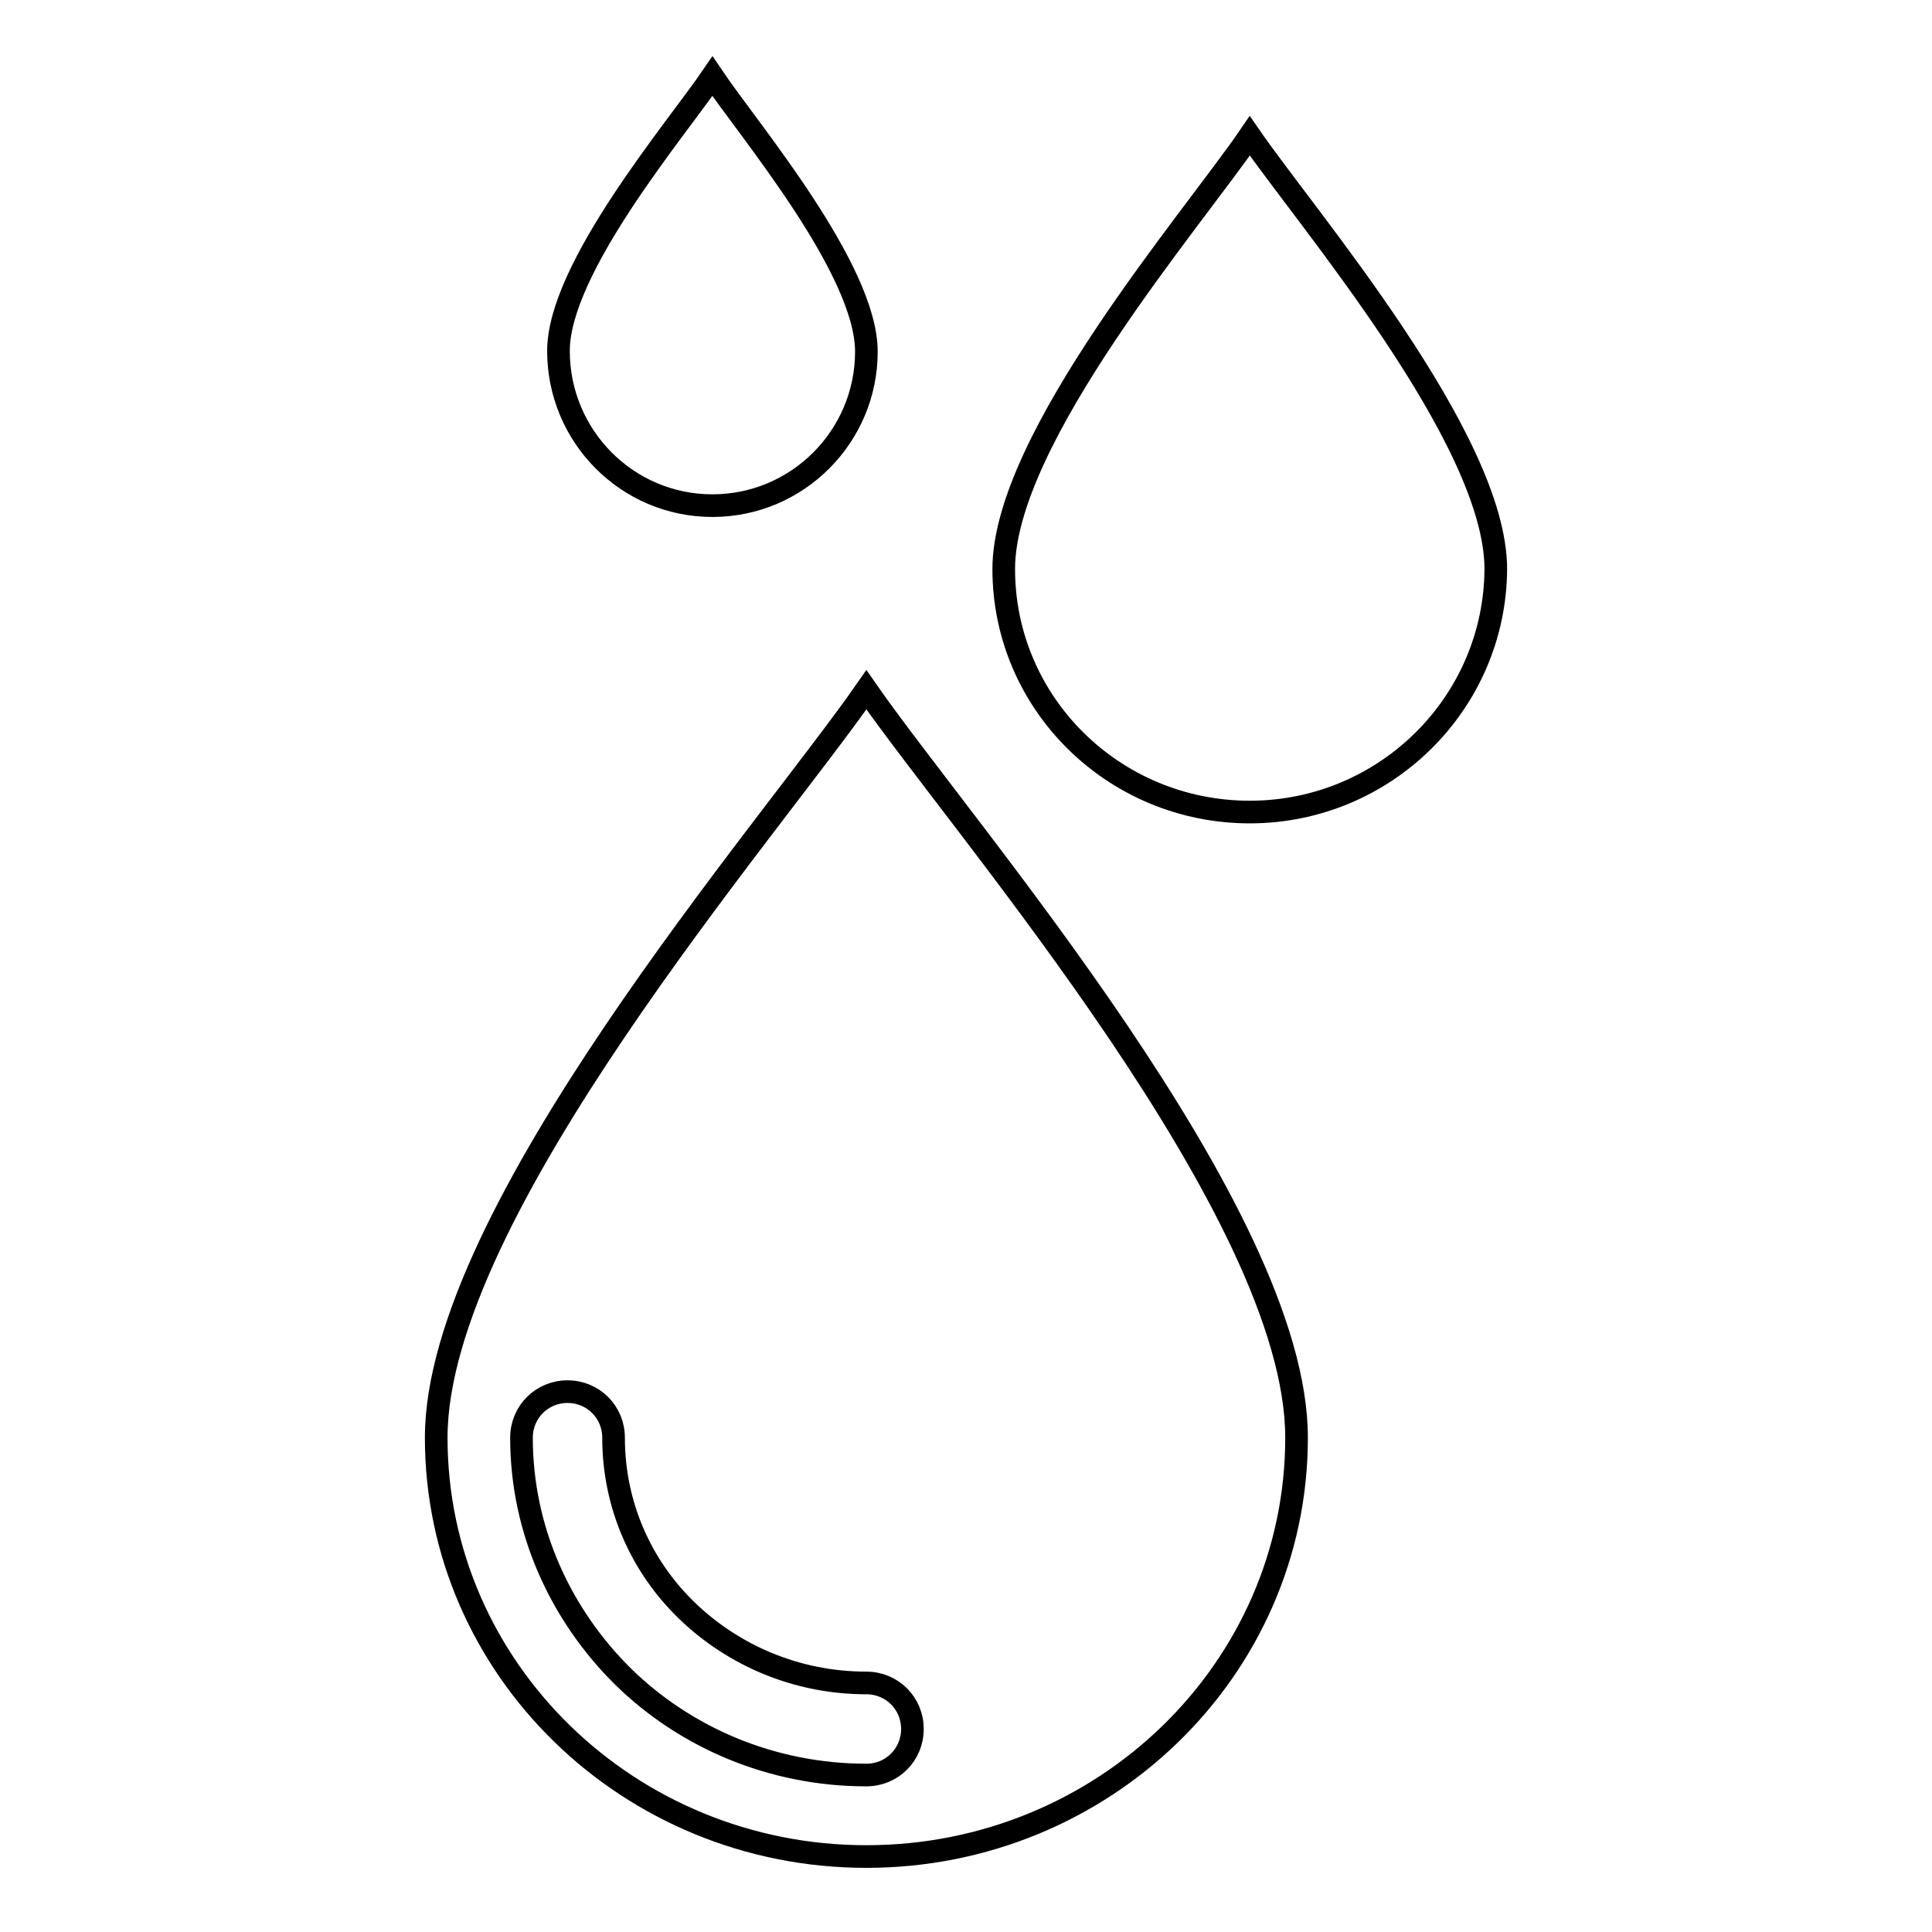
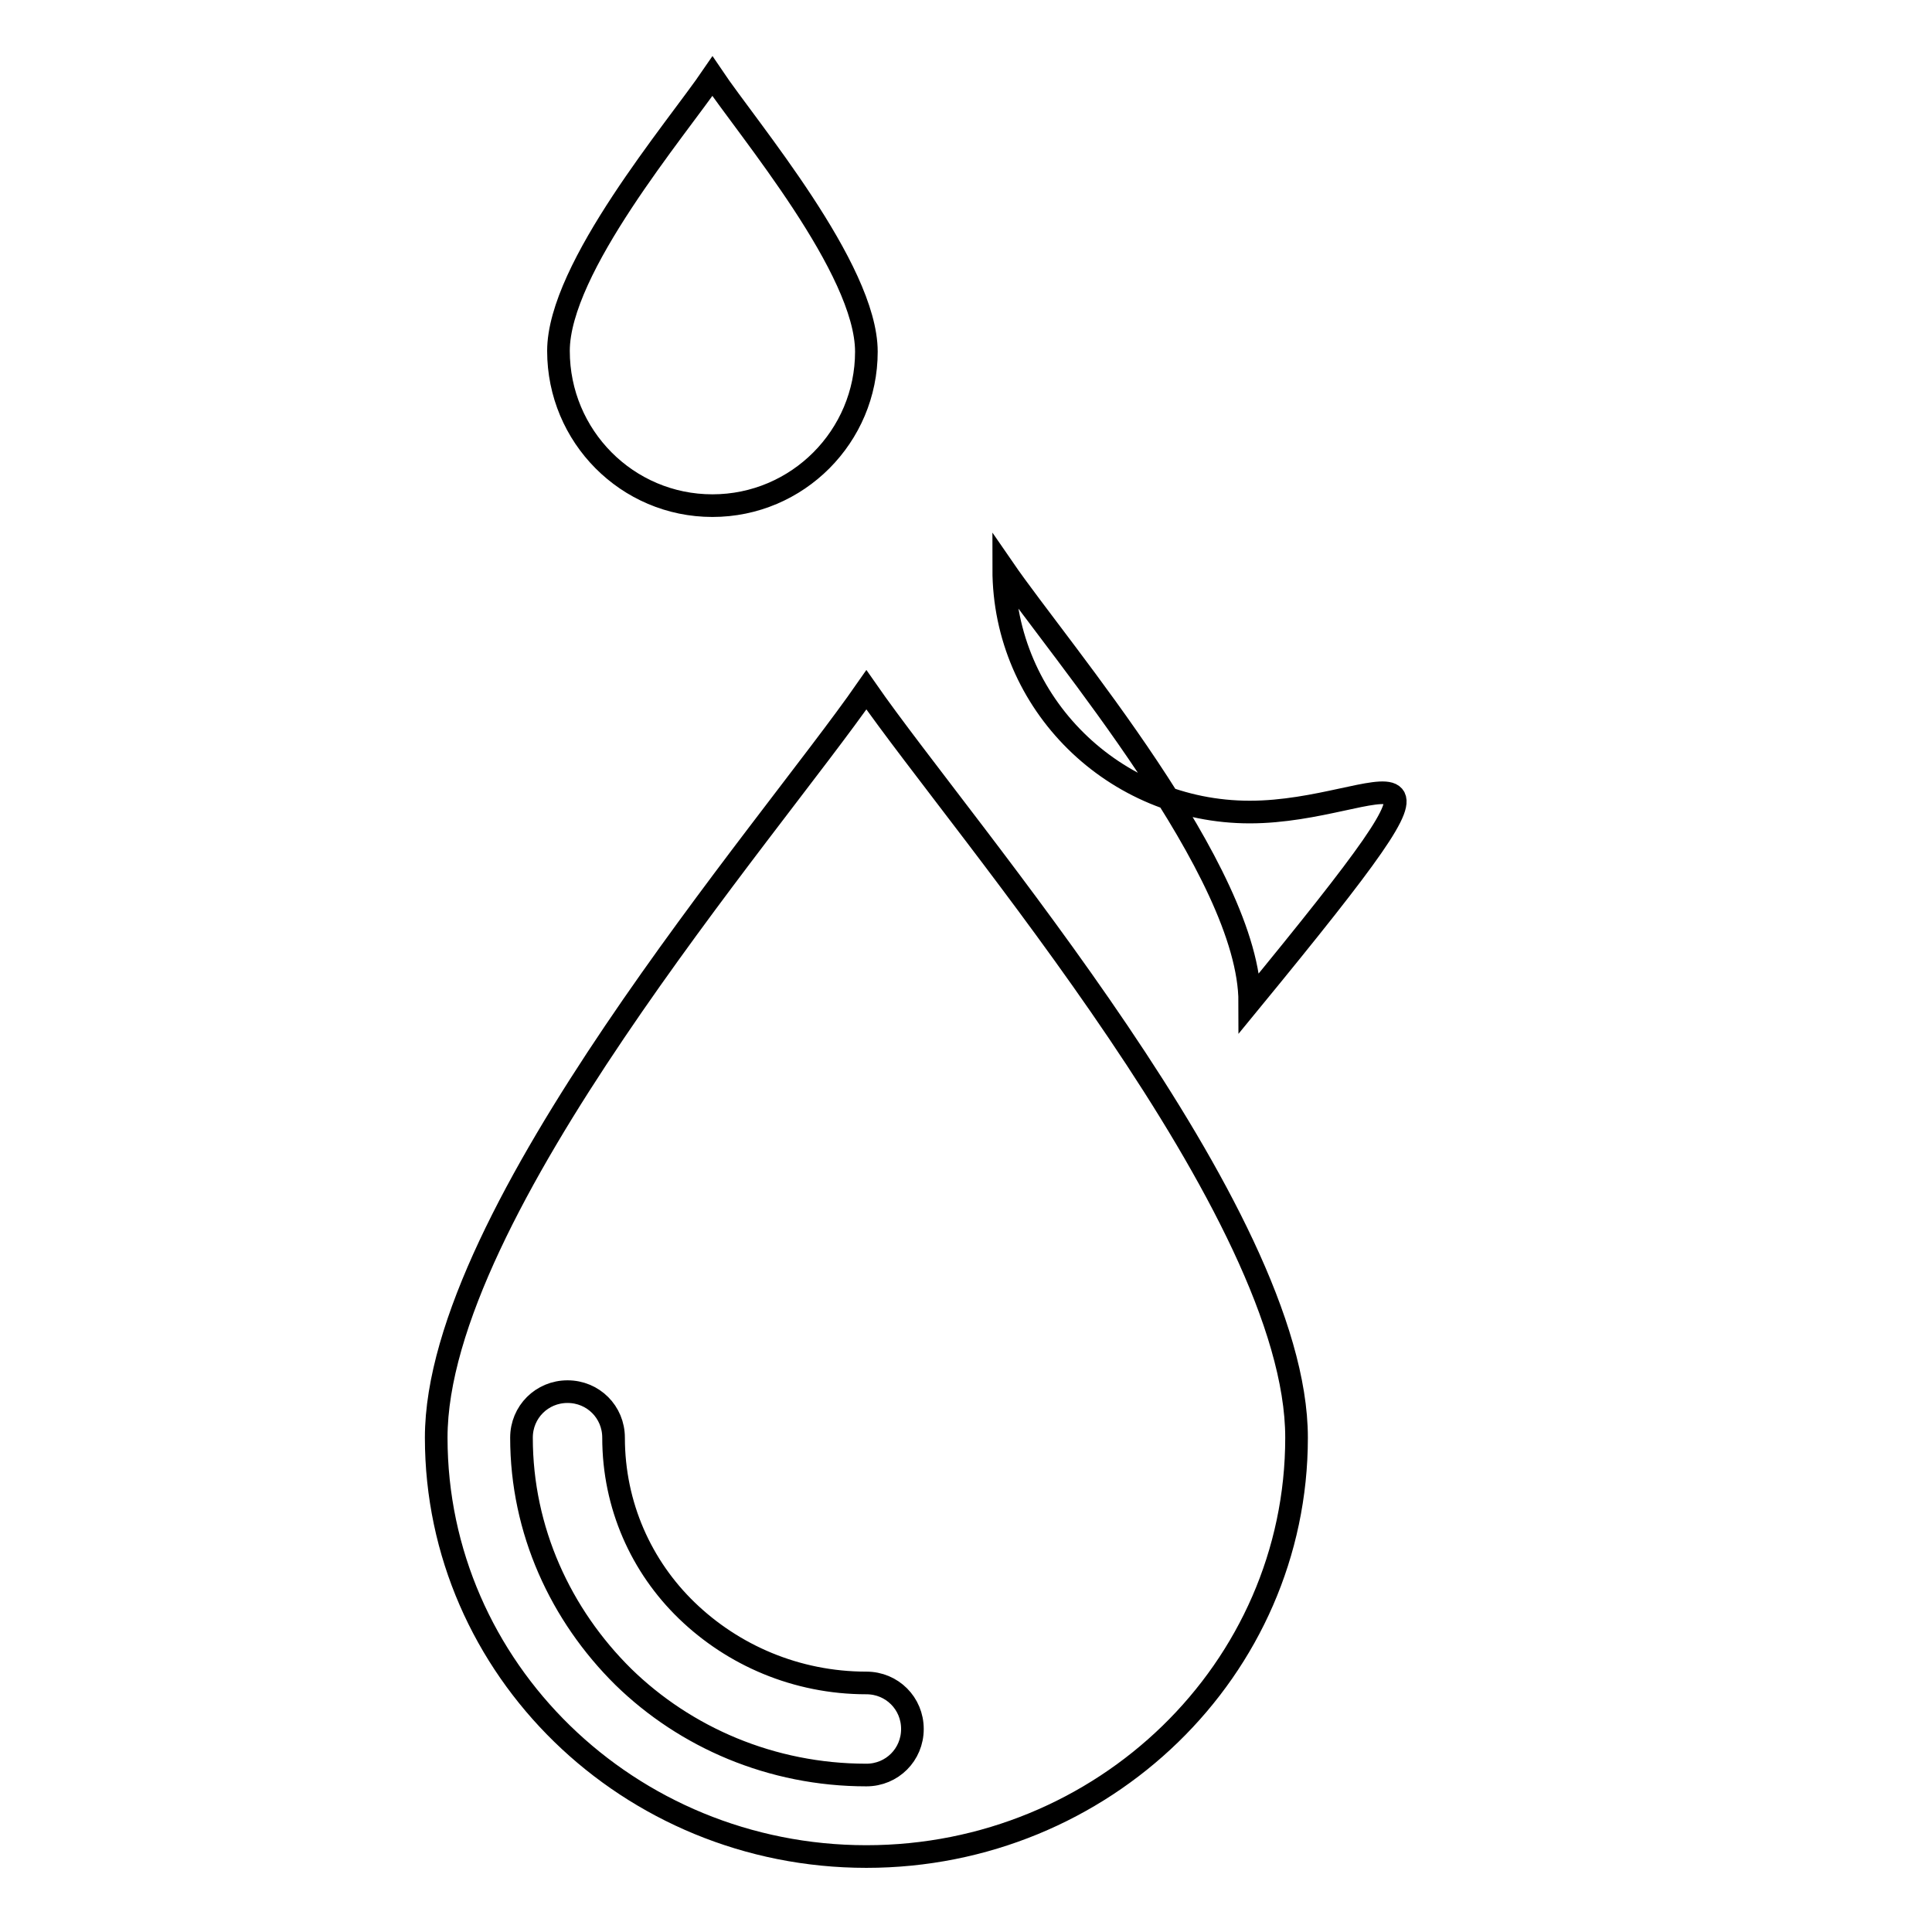
<svg xmlns="http://www.w3.org/2000/svg" version="1.1" x="0px" y="0px" viewBox="0 0 256 256" enable-background="new 0 0 256 256" xml:space="preserve">
  <g>
-     <path stroke-width="3" fill-opacity="0" stroke="#000000" d="M165.6,107.6c-18,0-32.6-14.4-32.6-32.2c0-17.3,25.1-46.4,32.6-57.4c7.5,10.9,32.6,40.1,32.6,57.4 C198.1,93.2,183.5,107.6,165.6,107.6z M114.8,91.4c-13,18.7-57,69.2-57,99.1c0,30.6,25.5,55.5,57,55.5c31.4,0,57-24.8,57-55.5 C171.8,160.6,127.8,110.1,114.8,91.4z M69.1,190.5c0-3.4,2.7-6.1,6.1-6.1c3.4,0,6.1,2.7,6.1,6.1c0,9,3.7,17.1,9.7,22.9 c6.1,5.9,14.5,9.6,23.8,9.6c3.4,0,6.1,2.7,6.1,6.1c0,3.4-2.7,6.1-6.1,6.1c-12.6,0-24-5-32.2-13C74.3,214,69.1,202.8,69.1,190.5z  M94.4,67c11.3,0,20.4-9.2,20.4-20.4c0-11-15.7-29.5-20.4-36.5C89.7,17,74,35.5,74,46.5C74,57.8,83.1,67,94.4,67z" />
+     <path stroke-width="3" fill-opacity="0" stroke="#000000" d="M165.6,107.6c-18,0-32.6-14.4-32.6-32.2c7.5,10.9,32.6,40.1,32.6,57.4 C198.1,93.2,183.5,107.6,165.6,107.6z M114.8,91.4c-13,18.7-57,69.2-57,99.1c0,30.6,25.5,55.5,57,55.5c31.4,0,57-24.8,57-55.5 C171.8,160.6,127.8,110.1,114.8,91.4z M69.1,190.5c0-3.4,2.7-6.1,6.1-6.1c3.4,0,6.1,2.7,6.1,6.1c0,9,3.7,17.1,9.7,22.9 c6.1,5.9,14.5,9.6,23.8,9.6c3.4,0,6.1,2.7,6.1,6.1c0,3.4-2.7,6.1-6.1,6.1c-12.6,0-24-5-32.2-13C74.3,214,69.1,202.8,69.1,190.5z  M94.4,67c11.3,0,20.4-9.2,20.4-20.4c0-11-15.7-29.5-20.4-36.5C89.7,17,74,35.5,74,46.5C74,57.8,83.1,67,94.4,67z" />
  </g>
</svg>